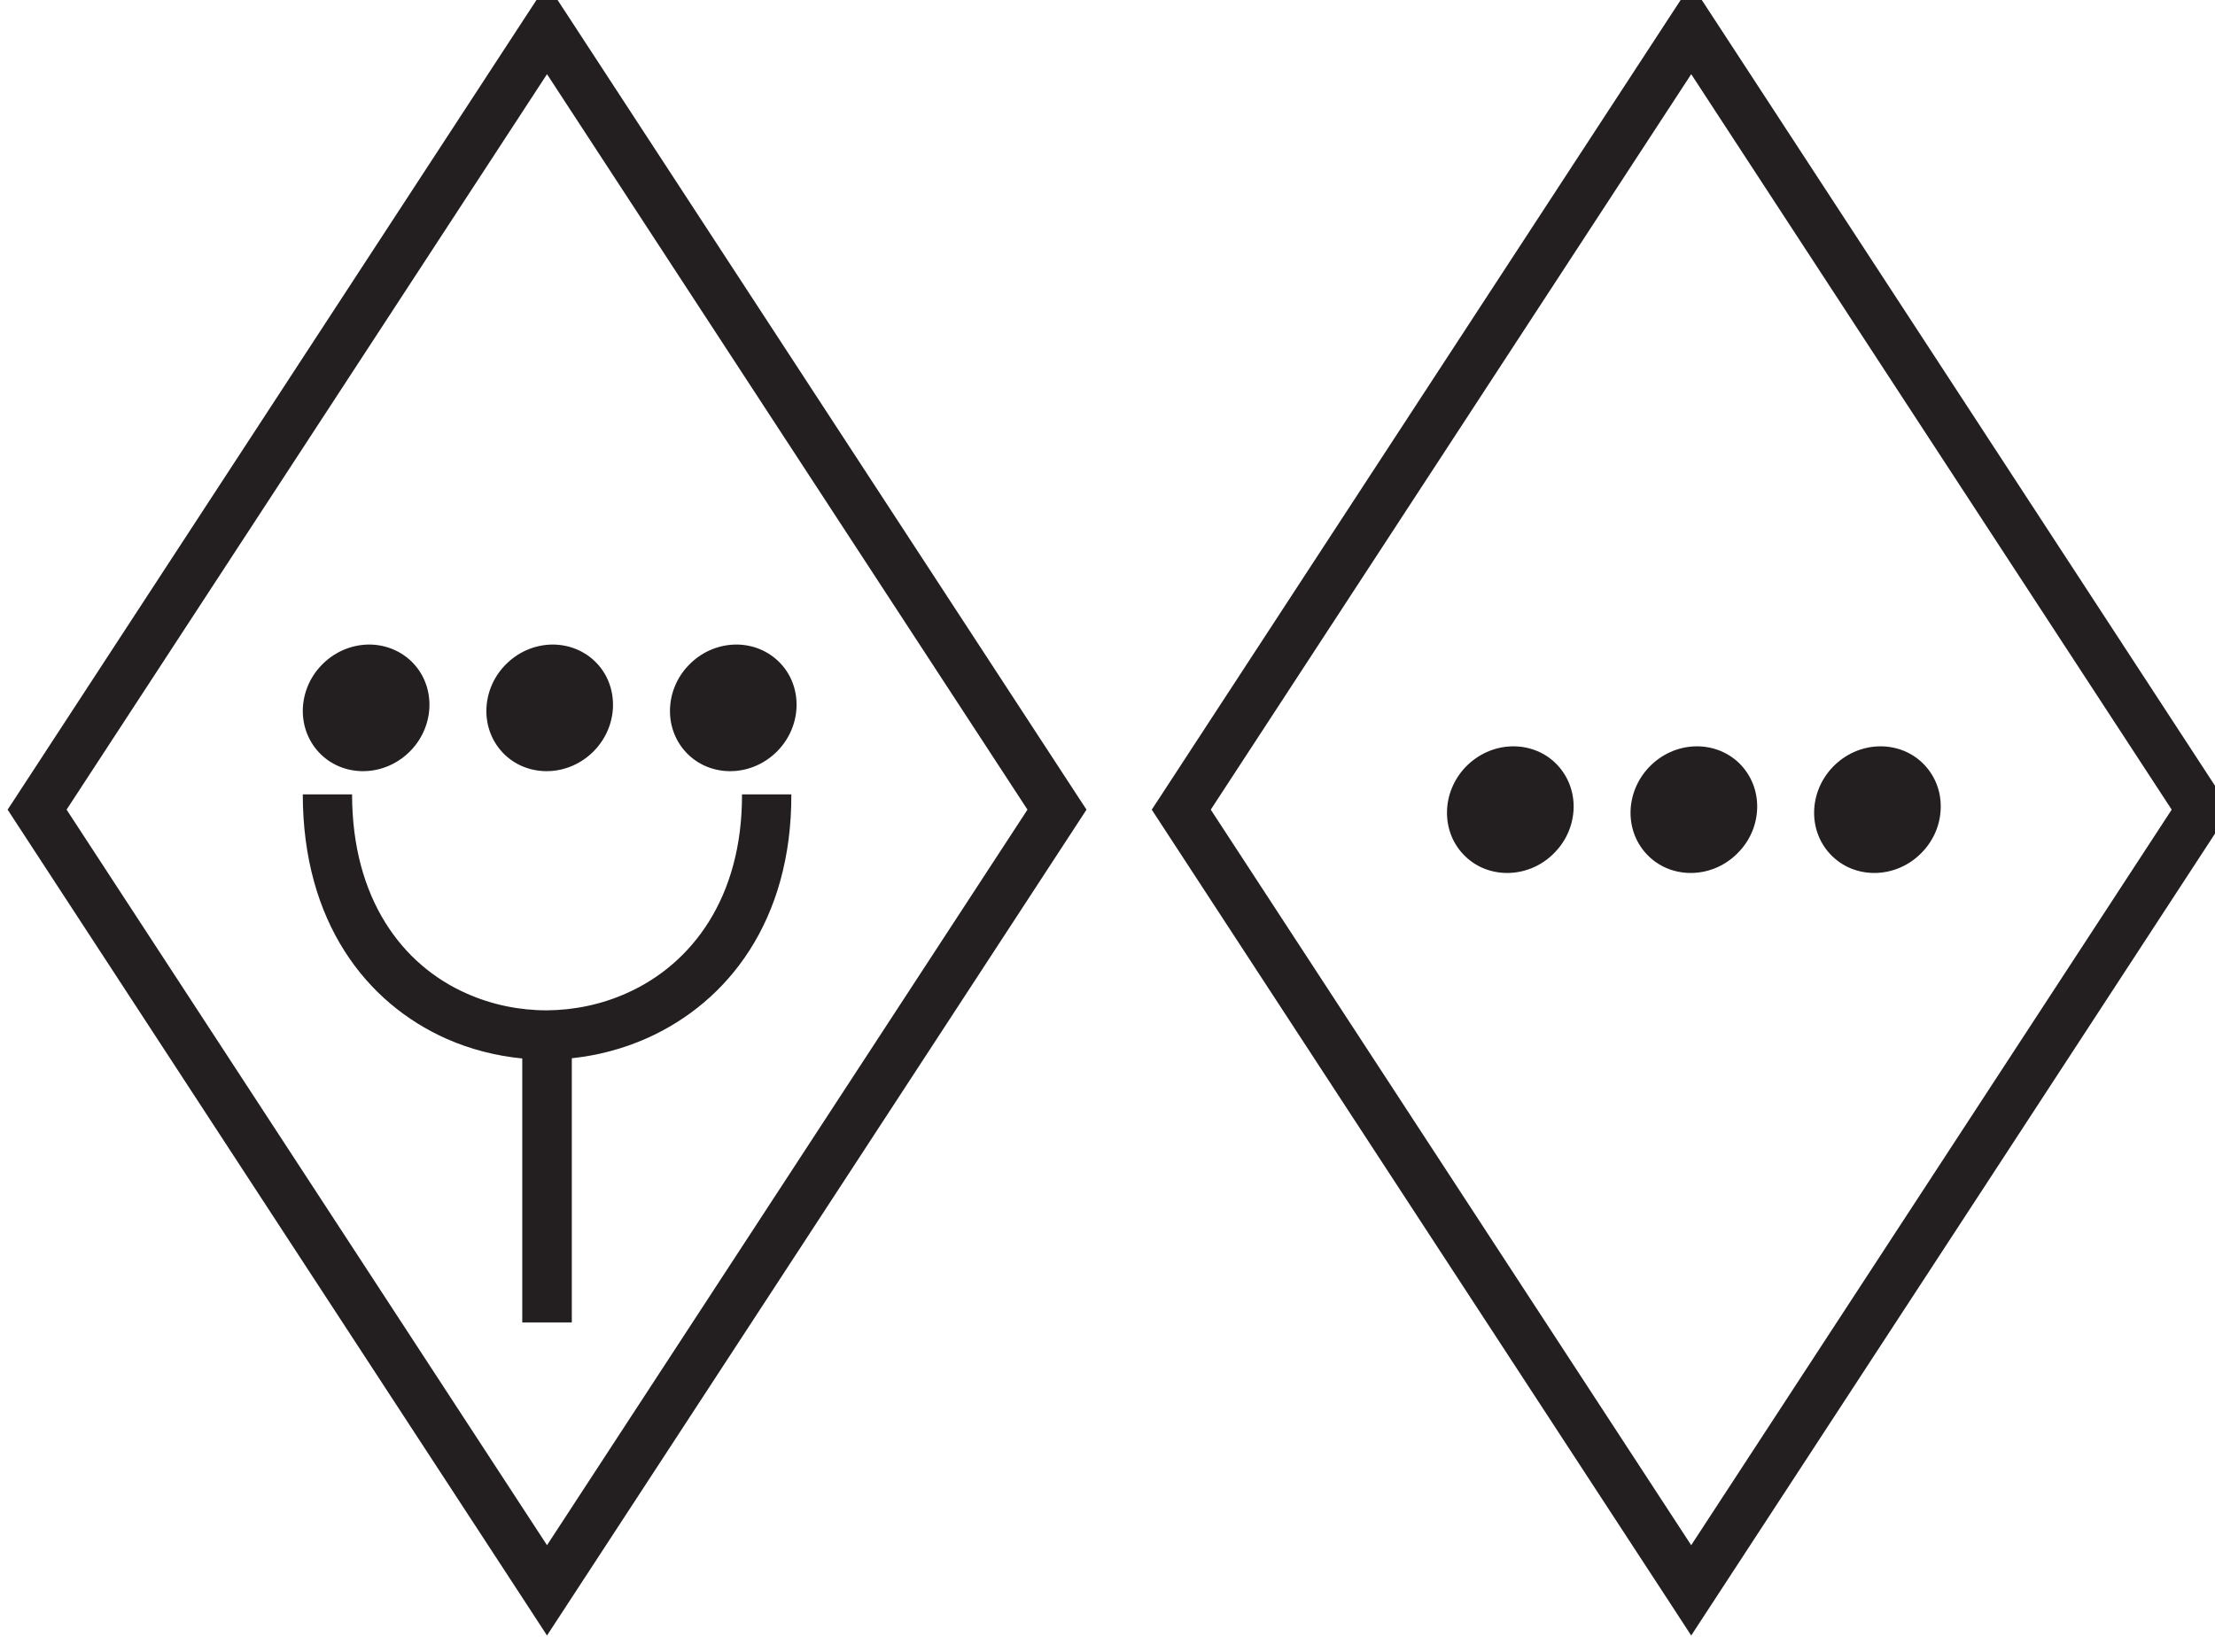
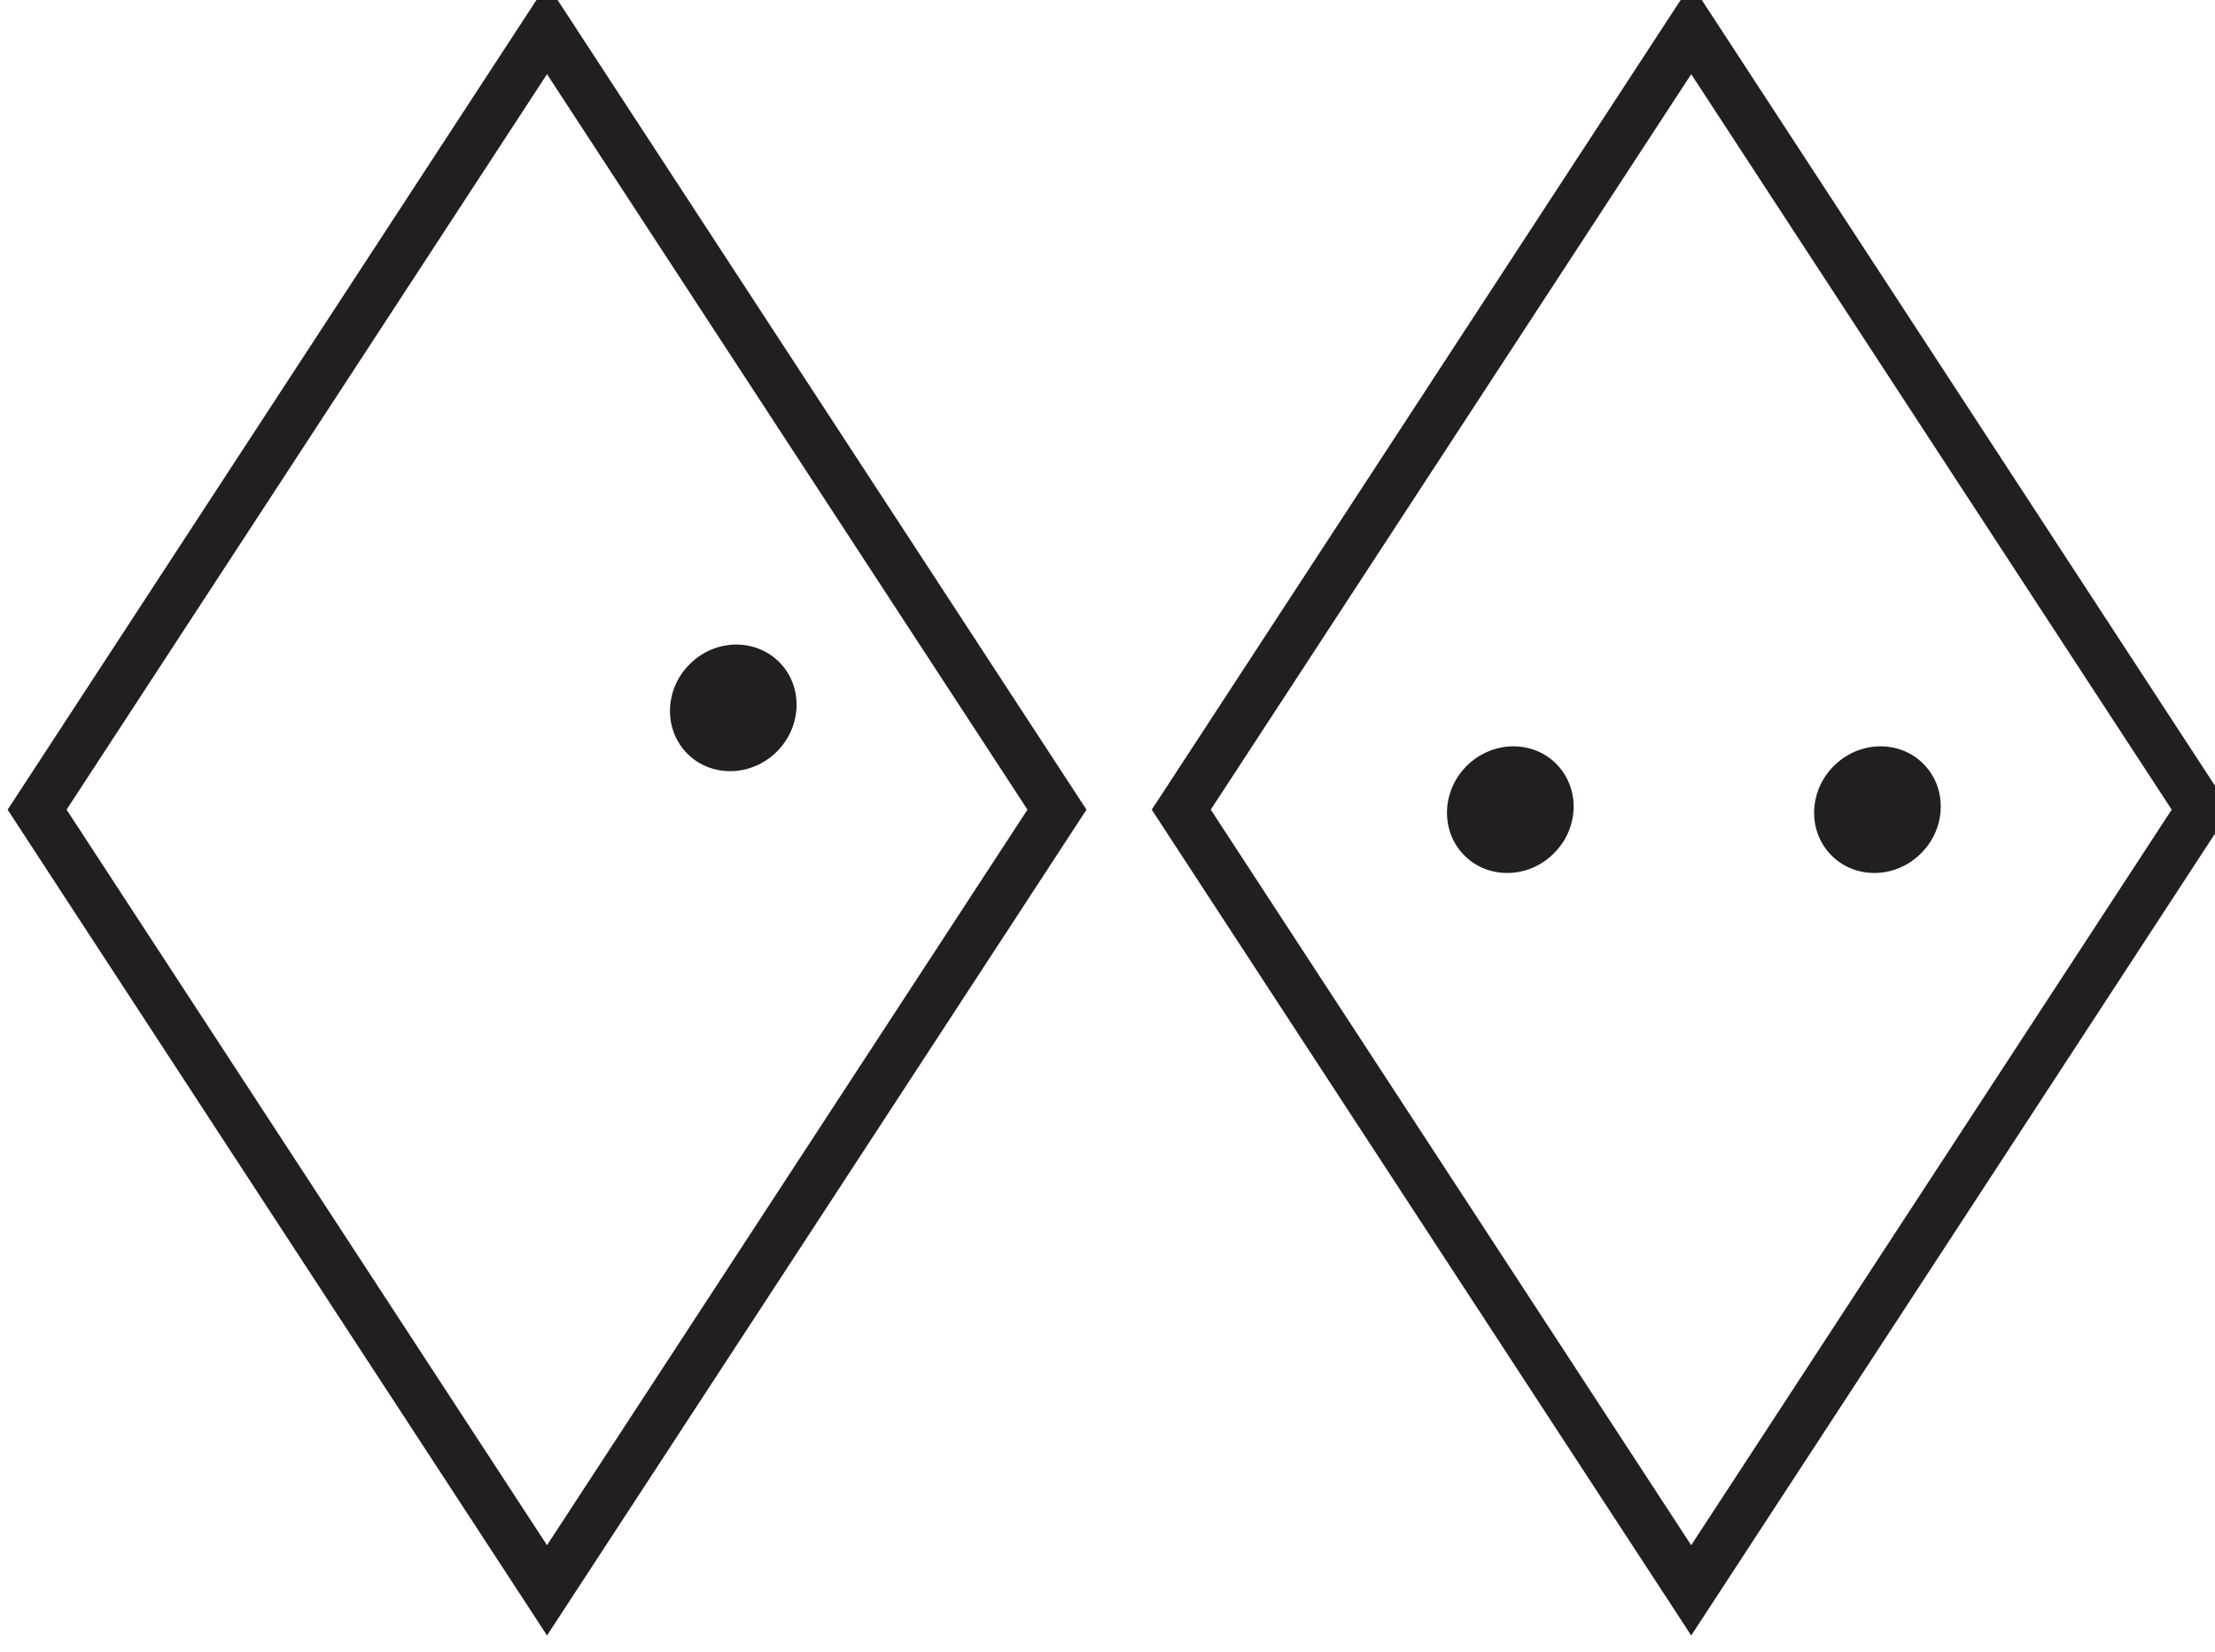
<svg xmlns="http://www.w3.org/2000/svg" version="1.1" id="Слой_1" x="0px" y="0px" width="140.024px" height="104.436px" viewBox="23.137 -37.426 140.024 104.436" enable-background="new 23.137 -37.426 140.024 104.436" xml:space="preserve">
  <g>
    <path fill="#231F20" d="M75.147-11.761L59.027-36.445l-1.31-2l-1.307,2L40.292-11.761L24.174,12.922l-0.555,0.847l0.555,0.852   l16.118,24.684L56.41,63.982l1.307,2.006l1.31-2.006l16.121-24.678l16.118-24.684l0.555-0.852l-0.555-0.847L75.147-11.761z    M72.528,37.601L57.717,60.279L42.909,37.601L27.346,13.769l15.563-23.827l14.808-22.678l14.811,22.678L88.09,13.769L72.528,37.601   z" />
-     <path fill="#231F20" d="M62.763,25.37c-1.596,0.717-3.332,1.078-5.062,1.089c-1.728,0-3.463-0.351-5.062-1.063   c-4.064-1.789-7.24-5.973-7.245-12.592h-3.116c0.005,8.053,3.992,13.195,9.099,15.46c1.515,0.669,3.132,1.078,4.776,1.239v16.689   h3.132V29.488c1.631-0.173,3.24-0.593,4.749-1.267c5.14-2.291,9.153-7.456,9.129-15.417h-3.119   C70.064,19.342,66.865,23.542,62.763,25.37z" />
-     <path fill="#231F20" d="M46.259,11.332c1.021-0.043,2.048-0.479,2.833-1.288c0.787-0.813,1.184-1.854,1.194-2.873   c0.008-1.029-0.375-2.038-1.151-2.787c-0.779-0.743-1.803-1.094-2.83-1.051c-1.021,0.048-2.048,0.475-2.835,1.294   c-0.785,0.803-1.181,1.849-1.191,2.873c-0.008,1.019,0.375,2.027,1.151,2.781C44.208,11.031,45.232,11.375,46.259,11.332z" />
-     <path fill="#231F20" d="M57.865,11.332c1.022-0.043,2.049-0.479,2.833-1.288c0.785-0.813,1.184-1.854,1.191-2.873   c0.008-1.029-0.372-2.038-1.151-2.787c-0.776-0.743-1.8-1.094-2.83-1.051c-1.021,0.048-2.045,0.475-2.833,1.294   c-0.784,0.803-1.181,1.849-1.191,2.873c-0.011,1.019,0.375,2.027,1.148,2.781C55.814,11.031,56.838,11.375,57.865,11.332z" />
    <path fill="#231F20" d="M69.514,3.333c-1.024,0.048-2.048,0.475-2.833,1.294C65.897,5.429,65.499,6.475,65.49,7.5   c-0.01,1.019,0.373,2.027,1.149,2.781c0.776,0.75,1.803,1.095,2.83,1.051c1.021-0.043,2.048-0.479,2.833-1.288   c0.784-0.813,1.183-1.854,1.191-2.873c0.011-1.029-0.372-2.038-1.151-2.787C71.565,3.64,70.542,3.29,69.514,3.333z" />
    <path fill="#231F20" d="M163.594,12.922l-16.115-24.684l-16.12-24.684l-1.311-2l-1.307,2l-16.119,24.684l-16.12,24.684   l-0.556,0.847l0.556,0.852l16.12,24.684l16.119,24.678l1.307,2.006l1.311-2.006l16.12-24.678l16.115-24.684l0.556-0.852   L163.594,12.922z M144.859,37.601l-14.811,22.678L115.24,37.601L99.677,13.769l15.563-23.827l14.809-22.678l14.811,22.678   l15.563,23.827L144.859,37.601z" />
    <path fill="#231F20" d="M118.634,9.769c-1.02,0.043-2.047,0.479-2.834,1.288c-0.783,0.813-1.183,1.854-1.19,2.873   c-0.009,1.03,0.374,2.038,1.151,2.787c0.778,0.755,1.8,1.095,2.83,1.052c1.021-0.044,2.048-0.475,2.832-1.294   c0.784-0.804,1.184-1.844,1.194-2.874c0.008-1.019-0.378-2.026-1.153-2.781C120.687,10.071,119.664,9.726,118.634,9.769z" />
-     <path fill="#231F20" d="M130.24,9.769c-1.024,0.043-2.049,0.479-2.832,1.288c-0.785,0.813-1.184,1.854-1.195,2.873   c-0.008,1.03,0.375,2.038,1.151,2.787c0.779,0.755,1.804,1.095,2.83,1.052c1.021-0.044,2.048-0.475,2.833-1.294   c0.787-0.804,1.184-1.844,1.193-2.874c0.009-1.019-0.374-2.026-1.15-2.781C132.291,10.071,131.267,9.726,130.24,9.769z" />
    <path fill="#231F20" d="M141.845,9.769c-1.023,0.043-2.048,0.479-2.832,1.288c-0.787,0.813-1.184,1.854-1.194,2.873   c-0.011,1.03,0.375,2.038,1.151,2.787c0.779,0.755,1.803,1.095,2.827,1.052c1.024-0.044,2.048-0.475,2.835-1.294   c0.785-0.804,1.184-1.844,1.191-2.874c0.012-1.019-0.371-2.026-1.15-2.781C143.897,10.071,142.873,9.726,141.845,9.769z" />
  </g>
</svg>